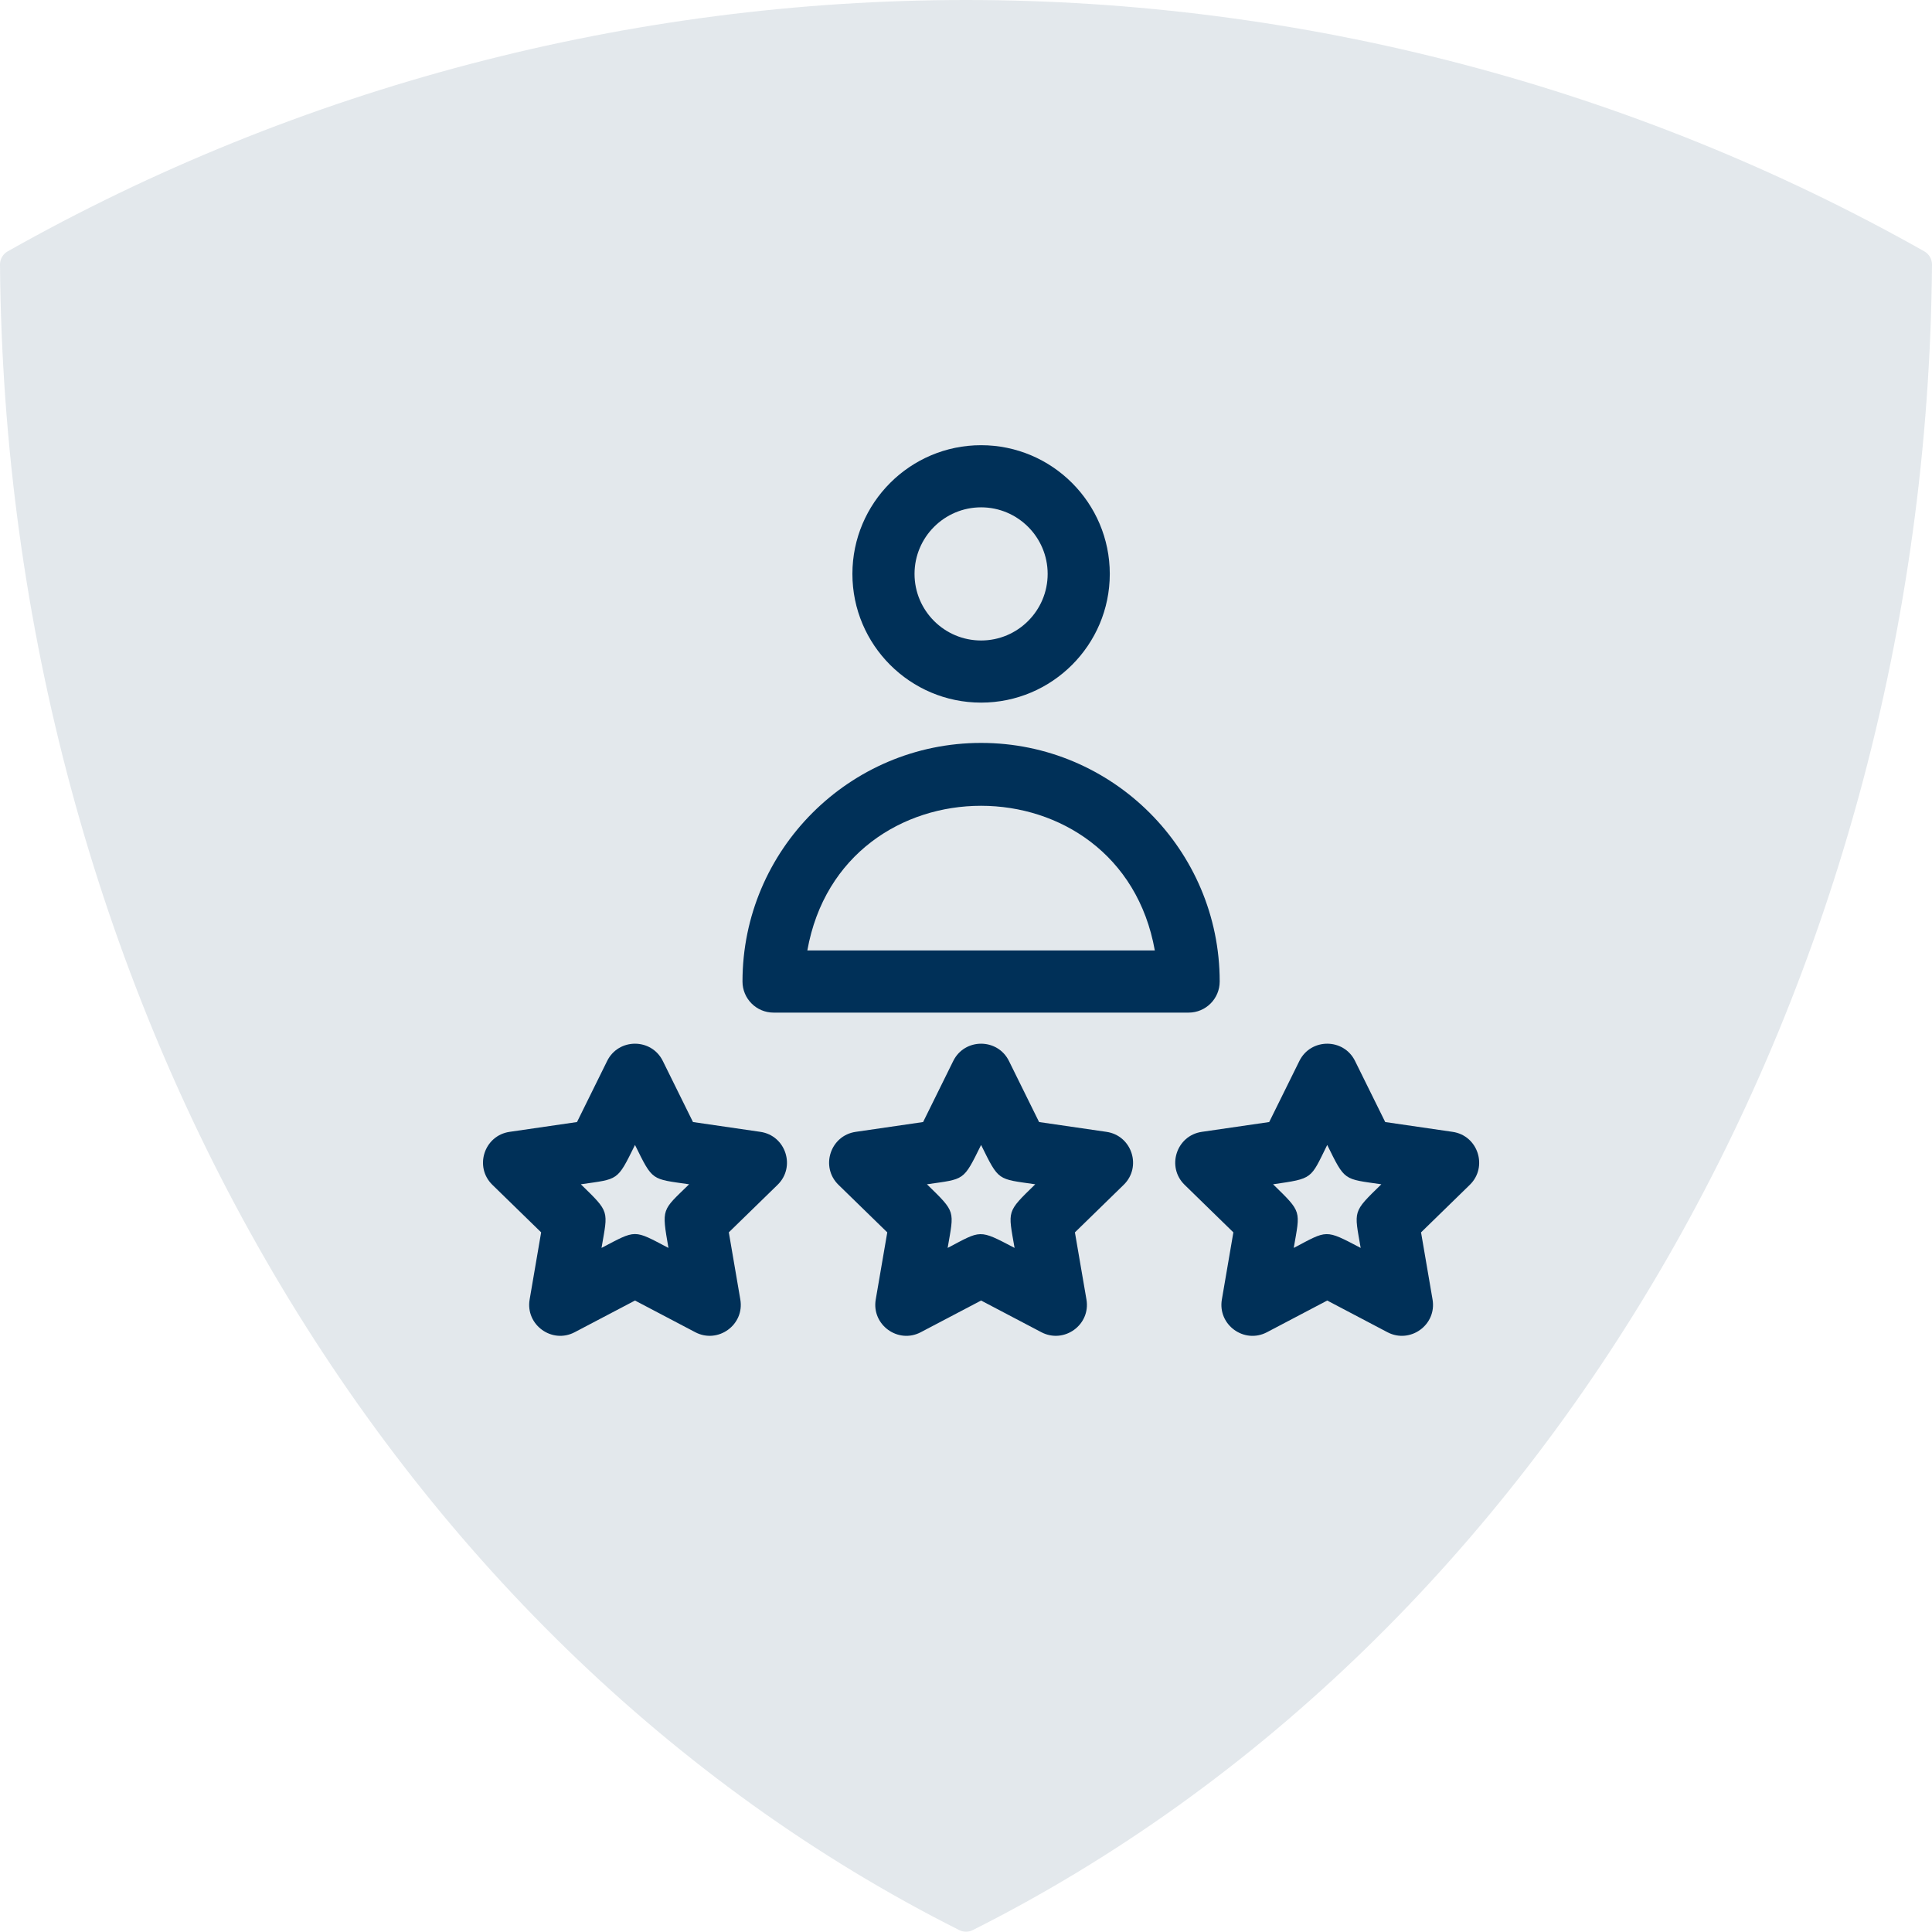
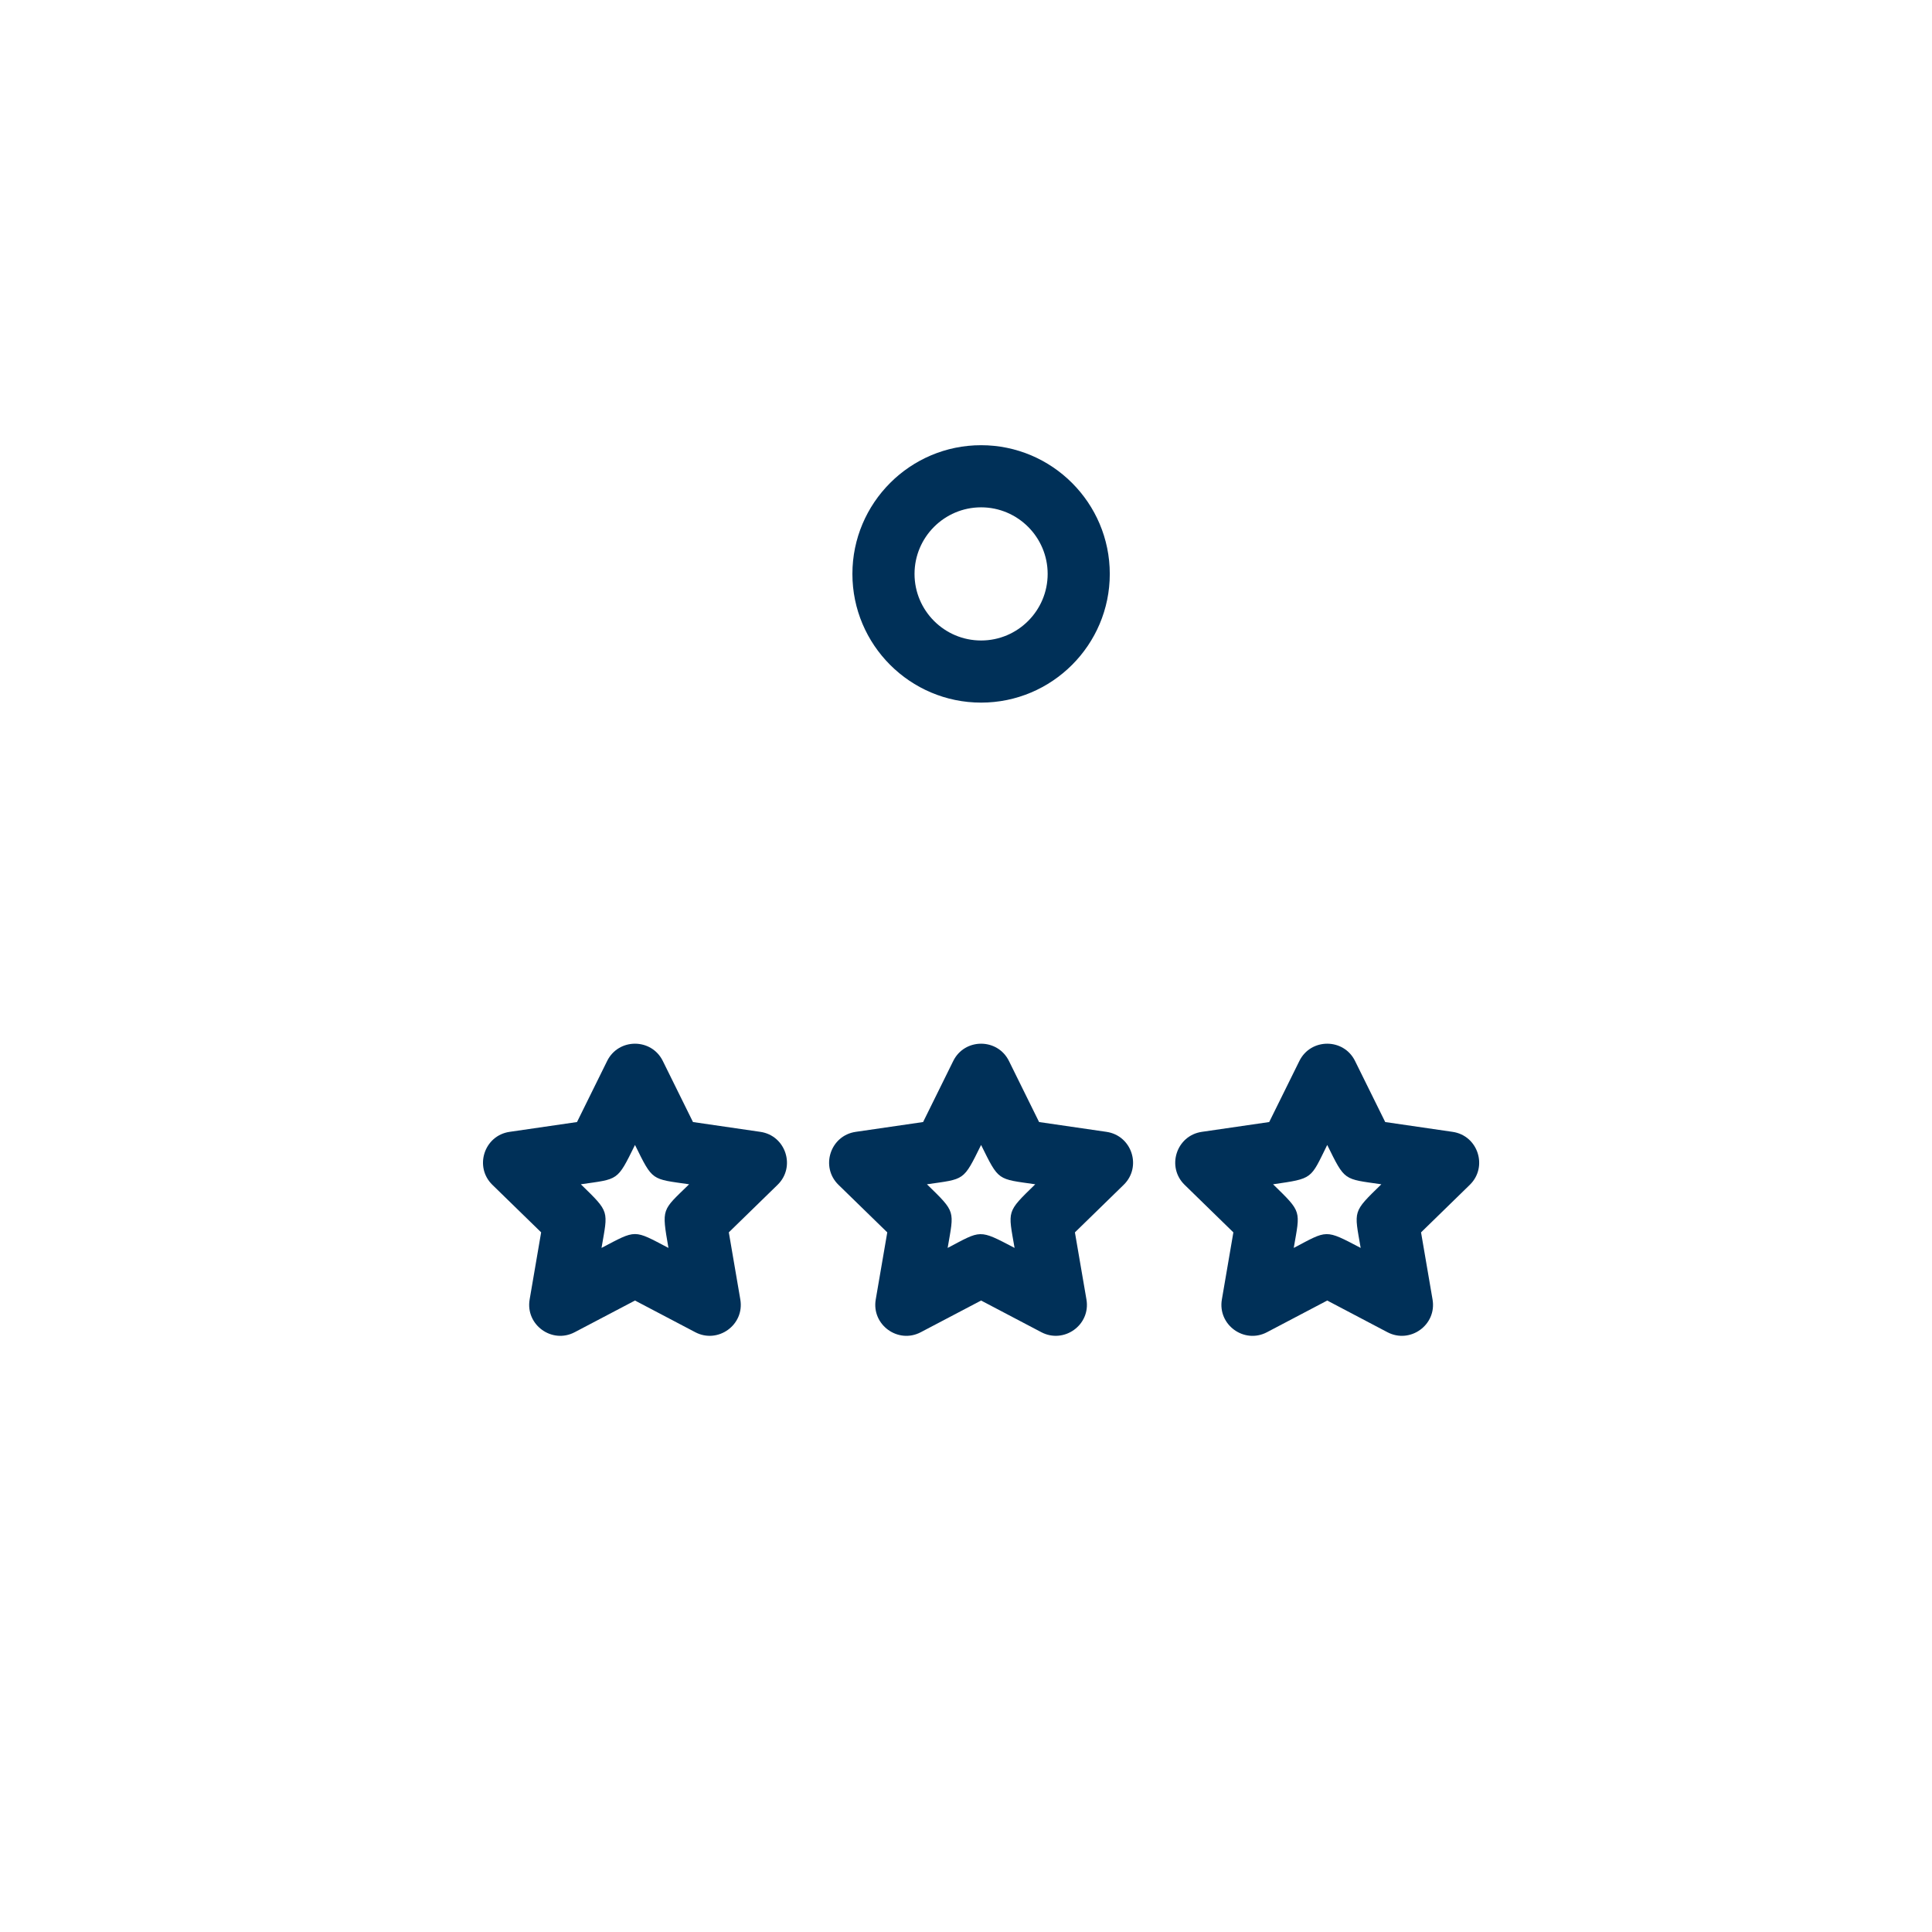
<svg xmlns="http://www.w3.org/2000/svg" width="64" height="64" viewBox="0 0 64 64" fill="none">
-   <path d="M63.746 8.327C54.099 2.88 43.122 0 32 0C20.877 0 9.899 2.88 0.254 8.327C0.096 8.415 -0.001 8.585 1.73128e-05 8.766C0.184 32.672 12.658 54.328 31.776 63.937C31.846 63.973 31.923 63.99 32 63.99C32.076 63.99 32.154 63.973 32.224 63.937C51.34 54.329 63.814 32.673 64 8.766C64.001 8.585 63.903 8.415 63.746 8.327Z" fill="#003058" fill-opacity="0.11" />
  <path d="M32.5 23.275C34.851 23.275 36.763 21.363 36.763 19.012C36.763 16.661 34.851 14.748 32.5 14.748C30.149 14.748 28.237 16.661 28.237 19.012C28.237 21.362 30.149 23.275 32.5 23.275ZM32.5 16.806C33.716 16.806 34.705 17.796 34.705 19.012C34.705 20.227 33.716 21.217 32.5 21.217C31.284 21.217 30.295 20.227 30.295 19.012C30.295 17.796 31.284 16.806 32.5 16.806Z" fill="#003058" />
-   <path d="M25.625 33.544H39.375C39.943 33.544 40.404 33.083 40.404 32.514C40.404 28.156 36.858 24.61 32.5 24.61C28.141 24.61 24.596 28.156 24.596 32.514C24.596 33.083 25.056 33.544 25.625 33.544ZM38.255 31.485H26.744C27.884 25.092 37.116 25.099 38.255 31.485Z" fill="#003058" />
  <path d="M36.653 37.494L34.421 37.169L33.423 35.147C33.046 34.383 31.954 34.383 31.577 35.147L30.579 37.169L28.347 37.494C27.504 37.616 27.166 38.654 27.776 39.249L29.392 40.824L29.01 43.047C28.866 43.886 29.75 44.528 30.503 44.131L32.5 43.082L34.496 44.131C35.246 44.525 36.135 43.891 35.99 43.047L35.608 40.824L37.223 39.249C37.833 38.655 37.496 37.616 36.653 37.494ZM33.609 41.339C32.416 40.712 32.511 40.751 31.392 41.339C31.606 40.088 31.674 40.174 30.706 39.231C31.963 39.048 31.902 39.139 32.5 37.928C33.096 39.136 33.035 39.048 34.294 39.231C33.329 40.171 33.394 40.086 33.609 41.339Z" fill="#003058" />
  <path d="M25.188 37.494L22.956 37.169L21.957 35.147C21.581 34.383 20.489 34.383 20.112 35.147L19.114 37.169L16.881 37.494C16.039 37.616 15.701 38.654 16.311 39.249L17.926 40.823L17.545 43.047C17.401 43.885 18.284 44.528 19.038 44.131L21.035 43.082L23.031 44.131C23.78 44.525 24.669 43.891 24.524 43.047L24.143 40.823L25.758 39.249C26.368 38.655 26.031 37.616 25.188 37.494ZM22.143 41.339C20.978 40.727 21.091 40.727 19.926 41.339C20.141 40.088 20.209 40.174 19.241 39.231C20.497 39.048 20.437 39.139 21.035 37.928C21.631 39.136 21.57 39.048 22.828 39.231C21.919 40.117 21.915 40.008 22.143 41.339Z" fill="#003058" />
  <path d="M48.119 37.494L45.887 37.169L44.888 35.147C44.512 34.383 43.42 34.383 43.043 35.147L42.044 37.169L39.812 37.494C38.97 37.616 38.632 38.654 39.242 39.249L40.857 40.824L40.476 43.047C40.332 43.886 41.215 44.528 41.969 44.132L43.966 43.082L45.962 44.132C46.711 44.525 47.6 43.891 47.455 43.047L47.074 40.824L48.689 39.249C49.298 38.655 48.962 37.616 48.119 37.494ZM45.074 41.339C43.881 40.712 43.982 40.748 42.857 41.339C43.072 40.088 43.139 40.174 42.172 39.231C43.505 39.037 43.403 39.068 43.966 37.928C44.562 39.136 44.501 39.048 45.759 39.231C44.794 40.171 44.859 40.086 45.074 41.339Z" fill="#003058" />
</svg>